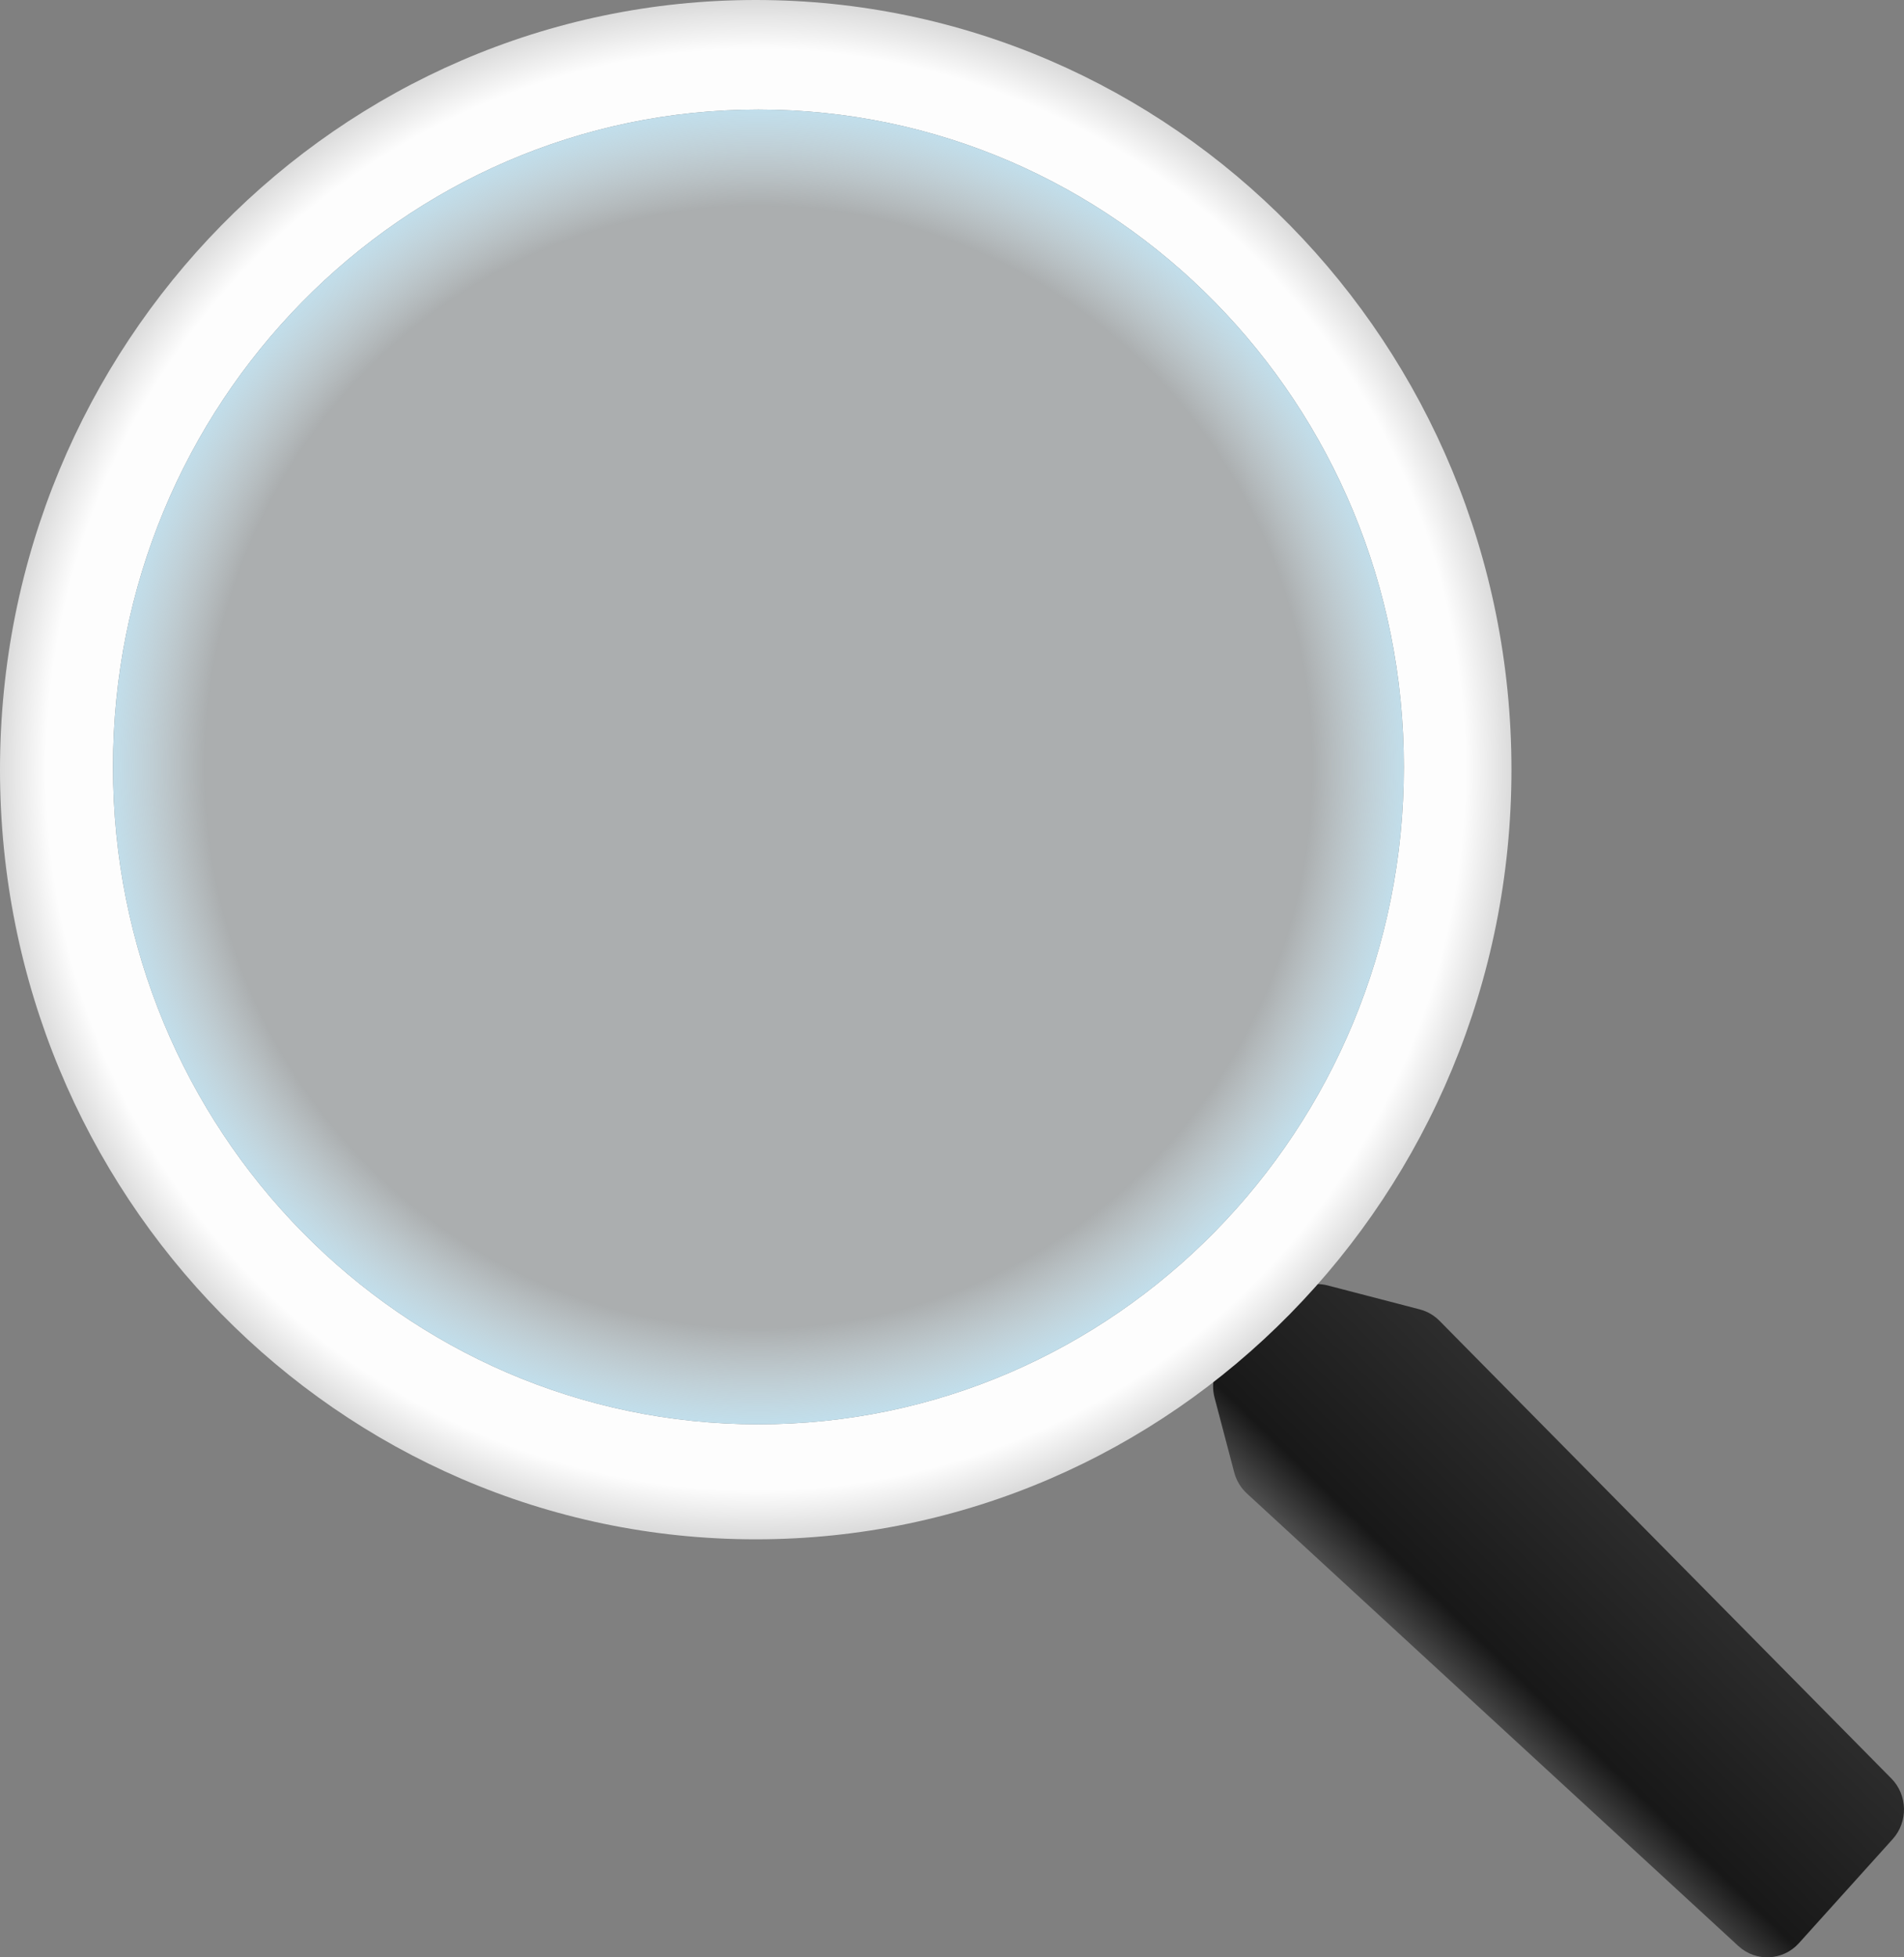
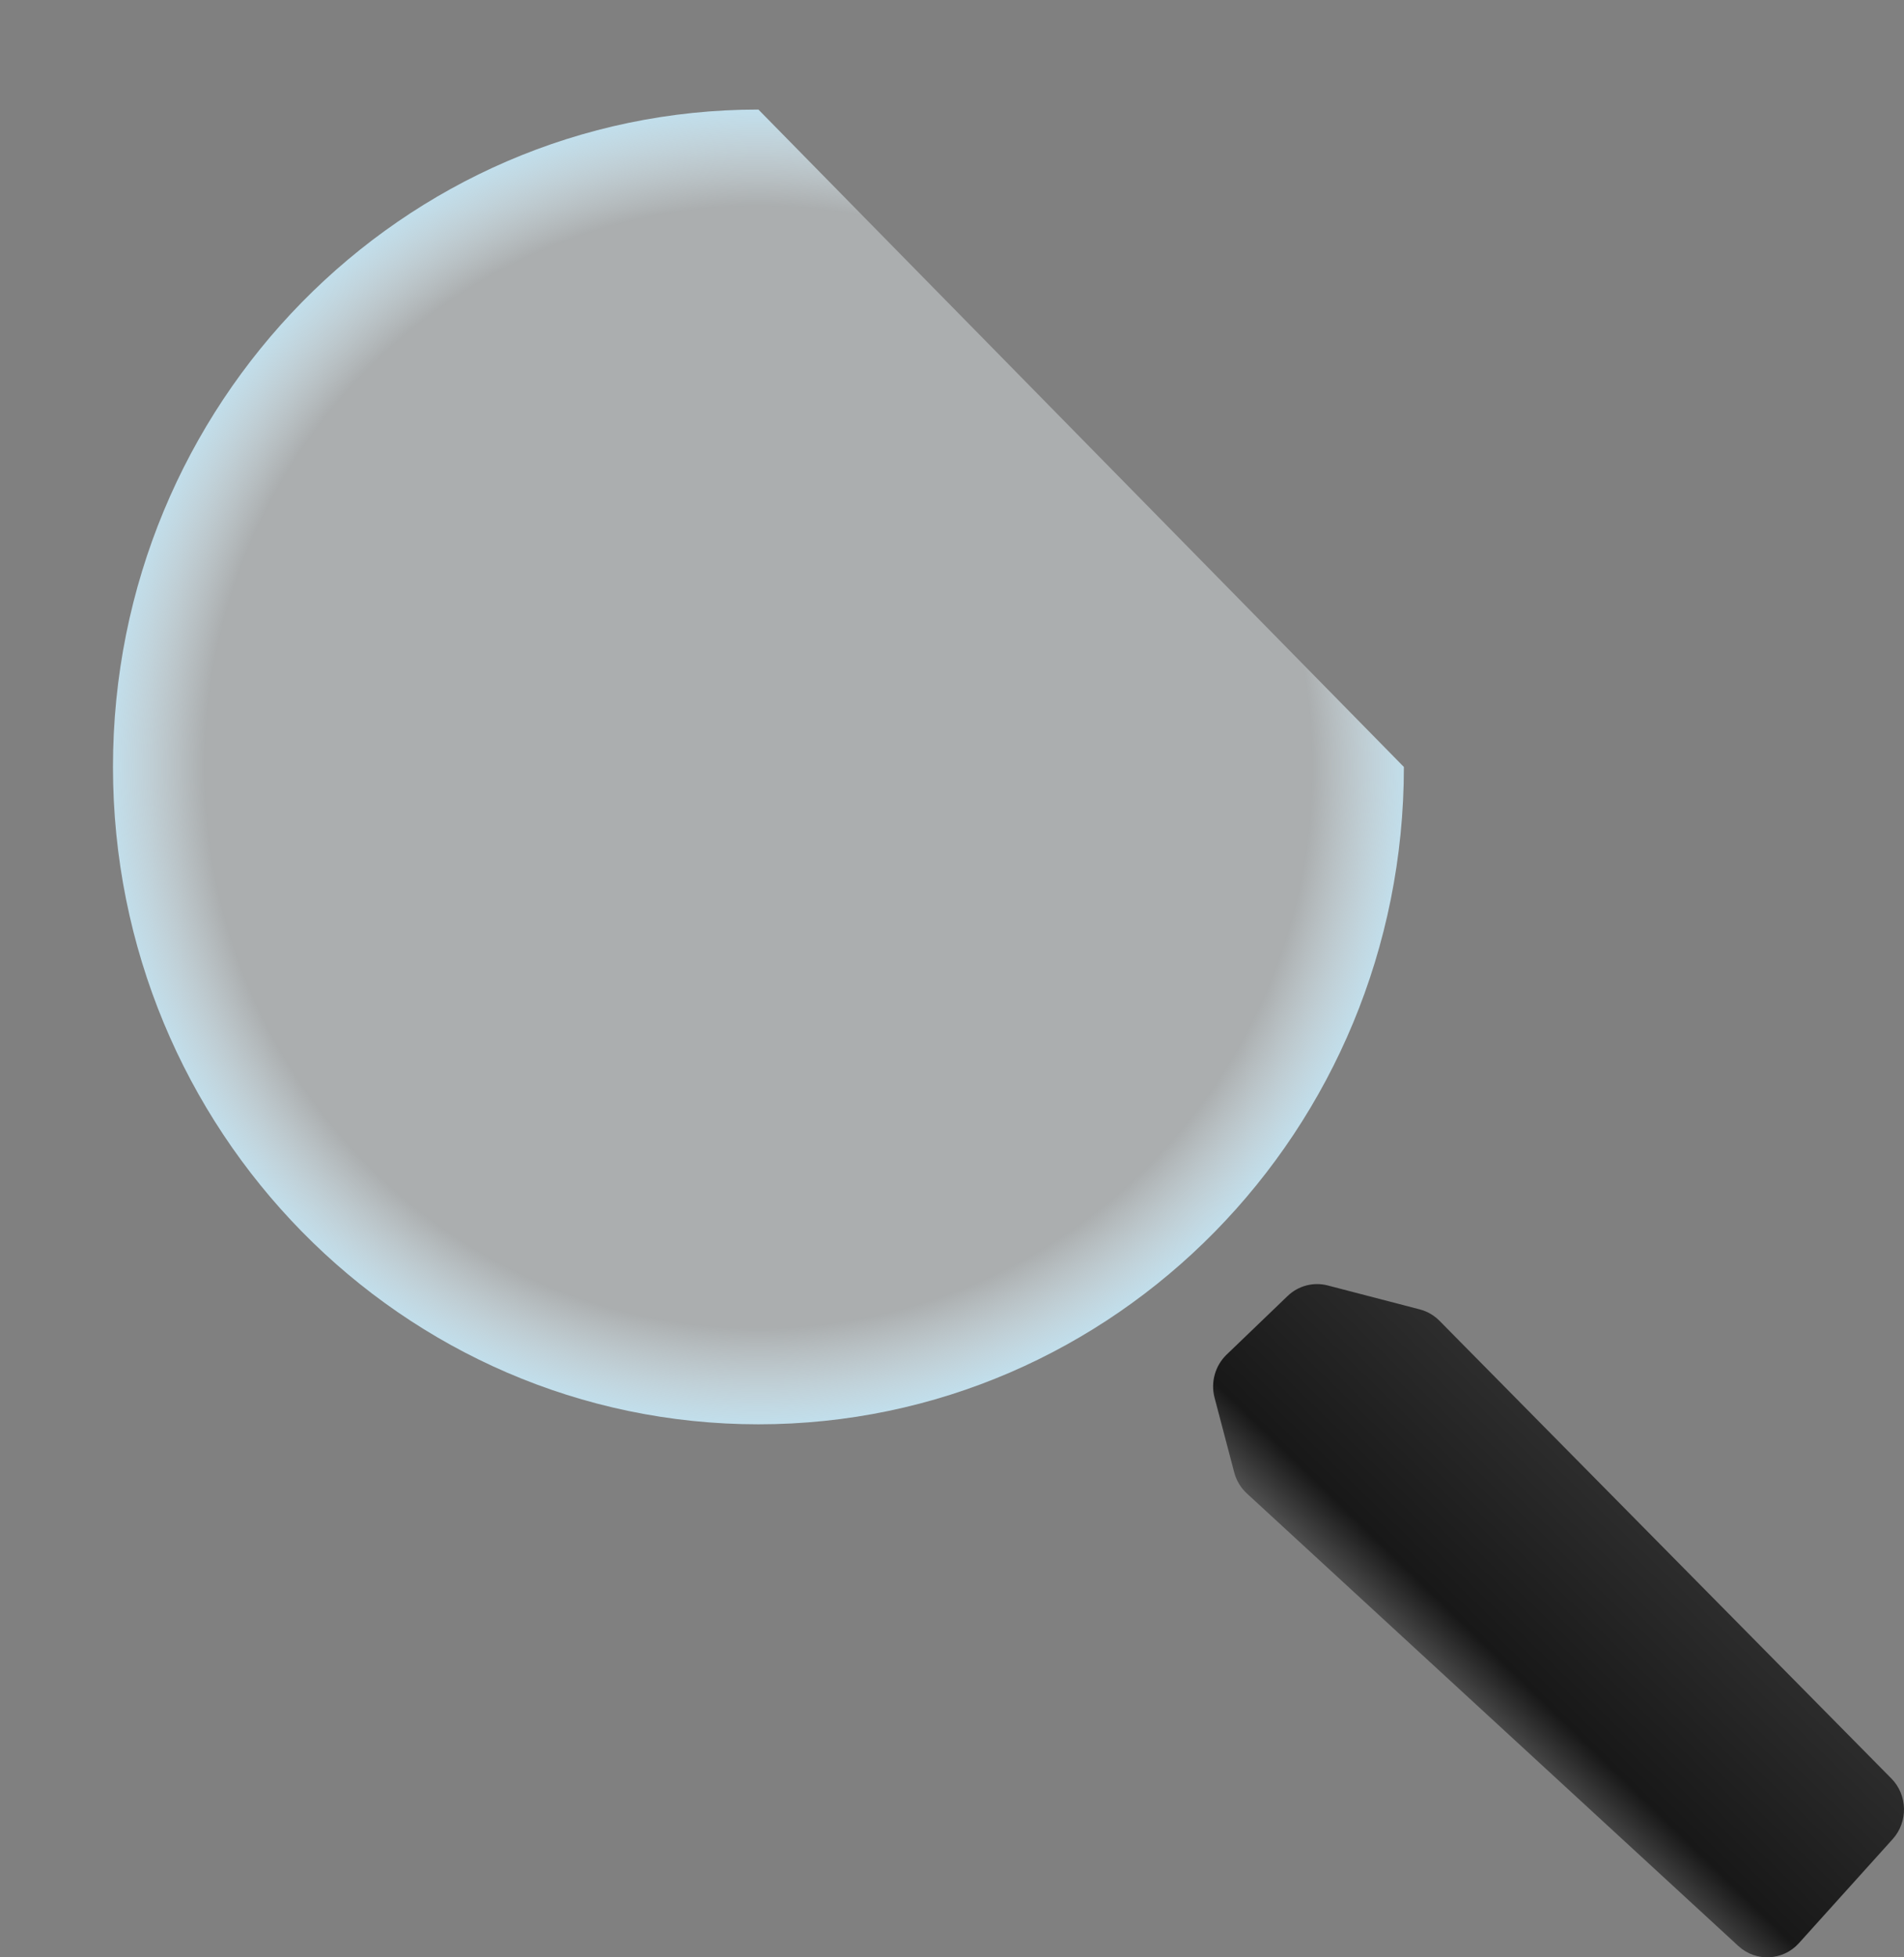
<svg xmlns="http://www.w3.org/2000/svg" width="36" height="37" viewBox="0 0 36 37" fill="none">
  <rect x="0" y="0" width="36" height="37" fill="#808080" stroke="none" />
  <path d="M35.786 34.765L34.013 36.732C33.711 37.067 33.199 37.091 32.868 36.786L23.577 28.233C23.46 28.126 23.377 27.988 23.336 27.833L22.965 26.424C22.887 26.13 22.975 25.816 23.192 25.607L24.344 24.5C24.547 24.304 24.834 24.229 25.104 24.299L26.845 24.752C26.985 24.788 27.114 24.863 27.217 24.967L35.76 33.618C36.07 33.931 36.081 34.438 35.786 34.765Z" fill="url(#paint0_linear_465_2341)" />
-   <path fill-rule="evenodd" clip-rule="evenodd" d="M14.289 29.098C22.18 29.098 28.578 22.584 28.578 14.549C28.578 6.514 22.18 0 14.289 0C6.397 0 0 6.514 0 14.549C0 22.584 6.397 29.098 14.289 29.098ZM14.34 26.924C21.08 26.924 26.544 21.36 26.544 14.497C26.544 7.635 21.08 2.071 14.34 2.071C7.6 2.071 2.136 7.635 2.136 14.497C2.136 21.36 7.6 26.924 14.34 26.924Z" fill="url(#paint1_radial_465_2341)" />
-   <path d="M26.544 14.498C26.544 21.36 21.08 26.924 14.34 26.924C7.6 26.924 2.136 21.36 2.136 14.498C2.136 7.635 7.6 2.071 14.34 2.071C21.08 2.071 26.544 7.635 26.544 14.498Z" fill="url(#paint2_radial_465_2341)" />
+   <path d="M26.544 14.498C26.544 21.36 21.08 26.924 14.34 26.924C7.6 26.924 2.136 21.36 2.136 14.498C2.136 7.635 7.6 2.071 14.34 2.071Z" fill="url(#paint2_radial_465_2341)" />
  <defs>
    <linearGradient id="paint0_linear_465_2341" x1="31.941" y1="29.053" x2="27.693" y2="33.429" gradientUnits="userSpaceOnUse">
      <stop stop-color="#2F2F2F" />
      <stop offset="0.681" stop-color="#181818" />
      <stop offset="0.862" stop-color="#515151" />
    </linearGradient>
    <radialGradient id="paint1_radial_465_2341" cx="0" cy="0" r="1" gradientUnits="userSpaceOnUse" gradientTransform="translate(14.289 14.549) rotate(90) scale(14.549 14.289)">
      <stop offset="0.938" stop-color="#FDFDFD" />
      <stop offset="0.938" stop-color="#FDFDFD" />
      <stop offset="1" stop-color="#DBDBDB" />
    </radialGradient>
    <radialGradient id="paint2_radial_465_2341" cx="0" cy="0" r="1" gradientUnits="userSpaceOnUse" gradientTransform="translate(14.34 14.498) rotate(90) scale(12.426 12.204)">
      <stop offset="0.854" stop-color="#F3FCFF" stop-opacity="0.37" />
      <stop offset="1" stop-color="#C1DEEB" />
    </radialGradient>
  </defs>
</svg>